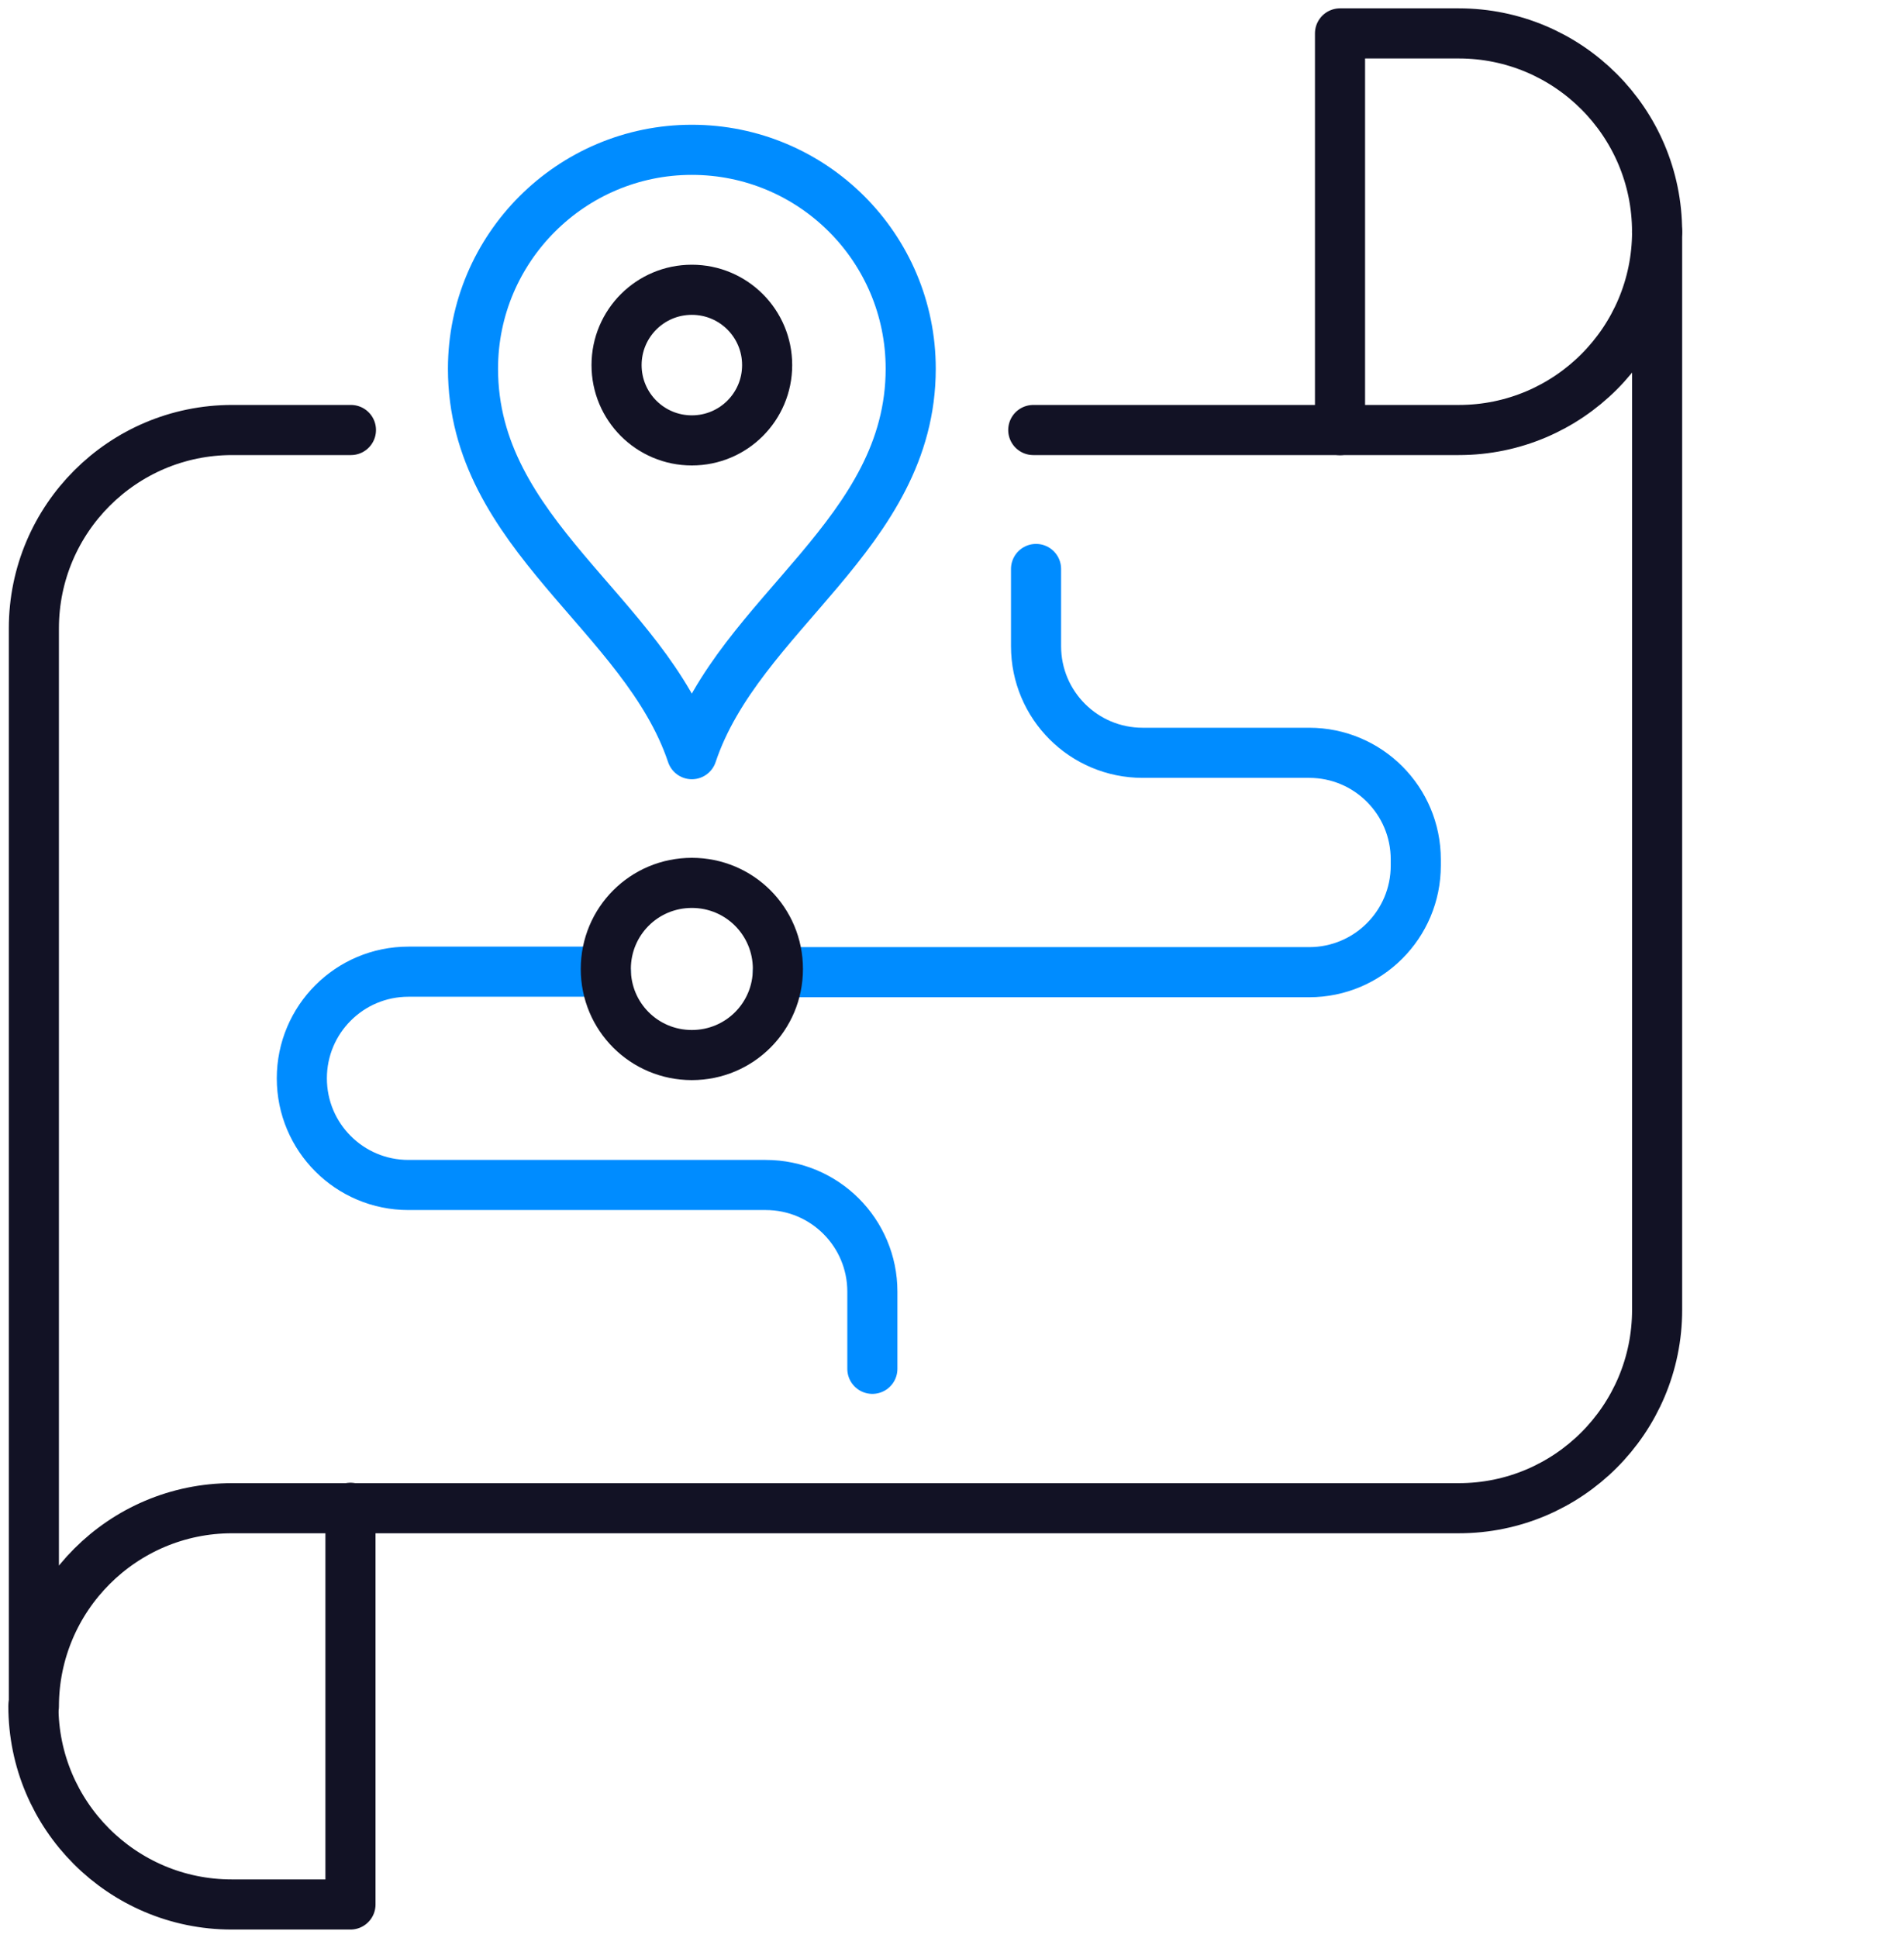
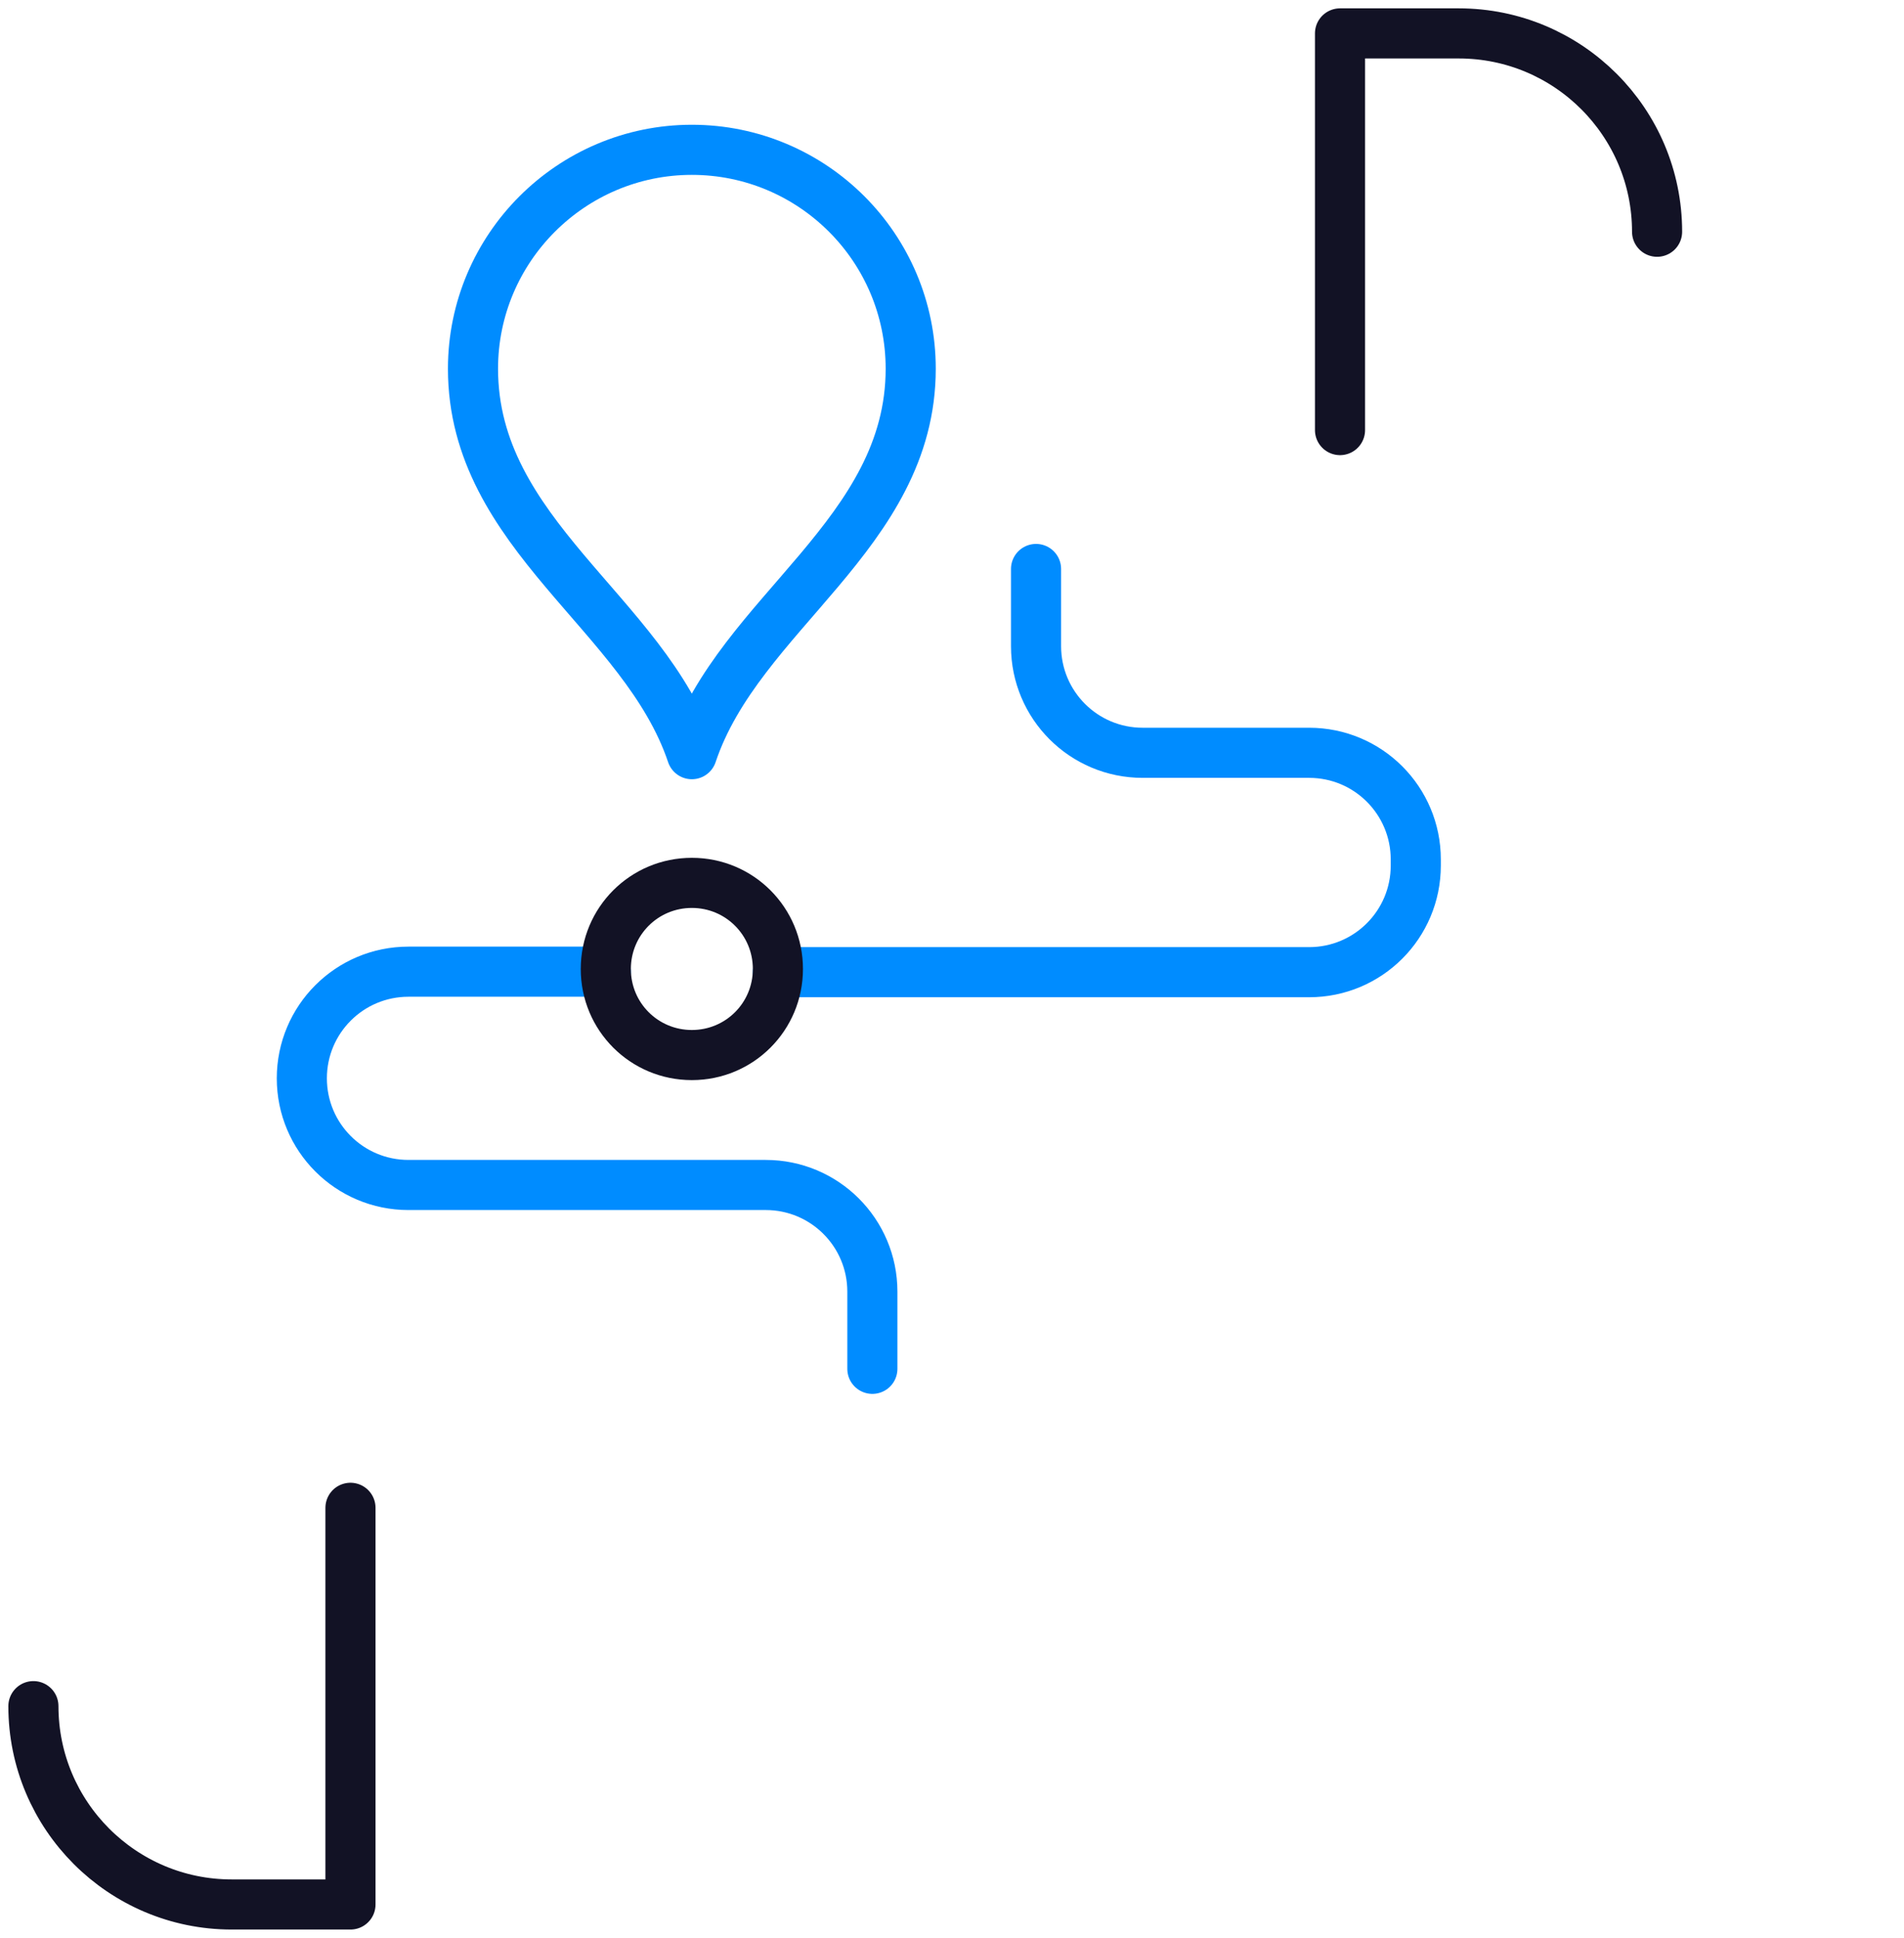
<svg xmlns="http://www.w3.org/2000/svg" width="57" height="58" viewBox="0 0 57 58" fill="none">
  <path d="M1 51.064C1 54.34 3.66 57 6.936 57H10.492V45.128" stroke="#121225" stroke-width="1.5" stroke-linecap="round" stroke-linejoin="round" />
-   <path d="M10.506 12.87H6.95C3.674 12.87 1.014 15.53 1.014 18.806V51.076C1.014 47.8 3.674 45.14 6.95 45.14H43.673C46.949 45.14 49.609 42.48 49.609 39.204V6.934C49.609 10.21 46.949 12.87 43.673 12.87H30.933" stroke="#121225" stroke-width="1.5" stroke-linecap="round" stroke-linejoin="round" />
  <path d="M49.608 6.936C49.608 3.66 46.948 1 43.672 1H40.116V12.872" stroke="#121225" stroke-width="1.5" stroke-linecap="round" stroke-linejoin="round" />
  <path d="M18.136 29.082H12.228C10.464 29.082 9.036 30.51 9.036 32.274C9.036 34.038 10.464 35.466 12.228 35.466H22.924C24.688 35.466 26.116 36.895 26.116 38.658V40.968" stroke="#008CFF" stroke-width="1.5" stroke-linecap="round" stroke-linejoin="round" />
  <path d="M31.016 17.029V19.339C31.016 21.103 32.444 22.531 34.208 22.531H39.192C40.956 22.531 42.384 23.959 42.384 25.723V25.905C42.384 27.669 40.956 29.097 39.192 29.097H23.288" stroke="#008CFF" stroke-width="1.5" stroke-linecap="round" stroke-linejoin="round" />
  <path d="M18.136 29.001C18.136 27.573 19.284 26.424 20.712 26.424C22.14 26.424 23.288 27.573 23.288 29.001C23.288 30.429 22.14 31.577 20.712 31.577C19.284 31.577 18.136 30.429 18.136 29.001Z" stroke="#121225" stroke-width="1.5" stroke-linecap="round" stroke-linejoin="round" />
-   <path d="M22.966 10.927C22.966 9.681 21.958 8.673 20.712 8.673C19.466 8.673 18.458 9.681 18.458 10.927C18.458 12.173 19.466 13.181 20.712 13.181C21.958 13.181 22.966 12.173 22.966 10.927Z" stroke="#121225" stroke-width="1.5" stroke-linecap="round" stroke-linejoin="round" />
  <path d="M20.712 22.572C22.126 18.344 27.264 15.992 27.264 11.036C27.264 7.41 24.324 4.484 20.712 4.484C17.1 4.484 14.16 7.424 14.16 11.036C14.16 16.006 19.298 18.358 20.712 22.572Z" stroke="#008CFF" stroke-width="1.5" stroke-linecap="round" stroke-linejoin="round" />
</svg>